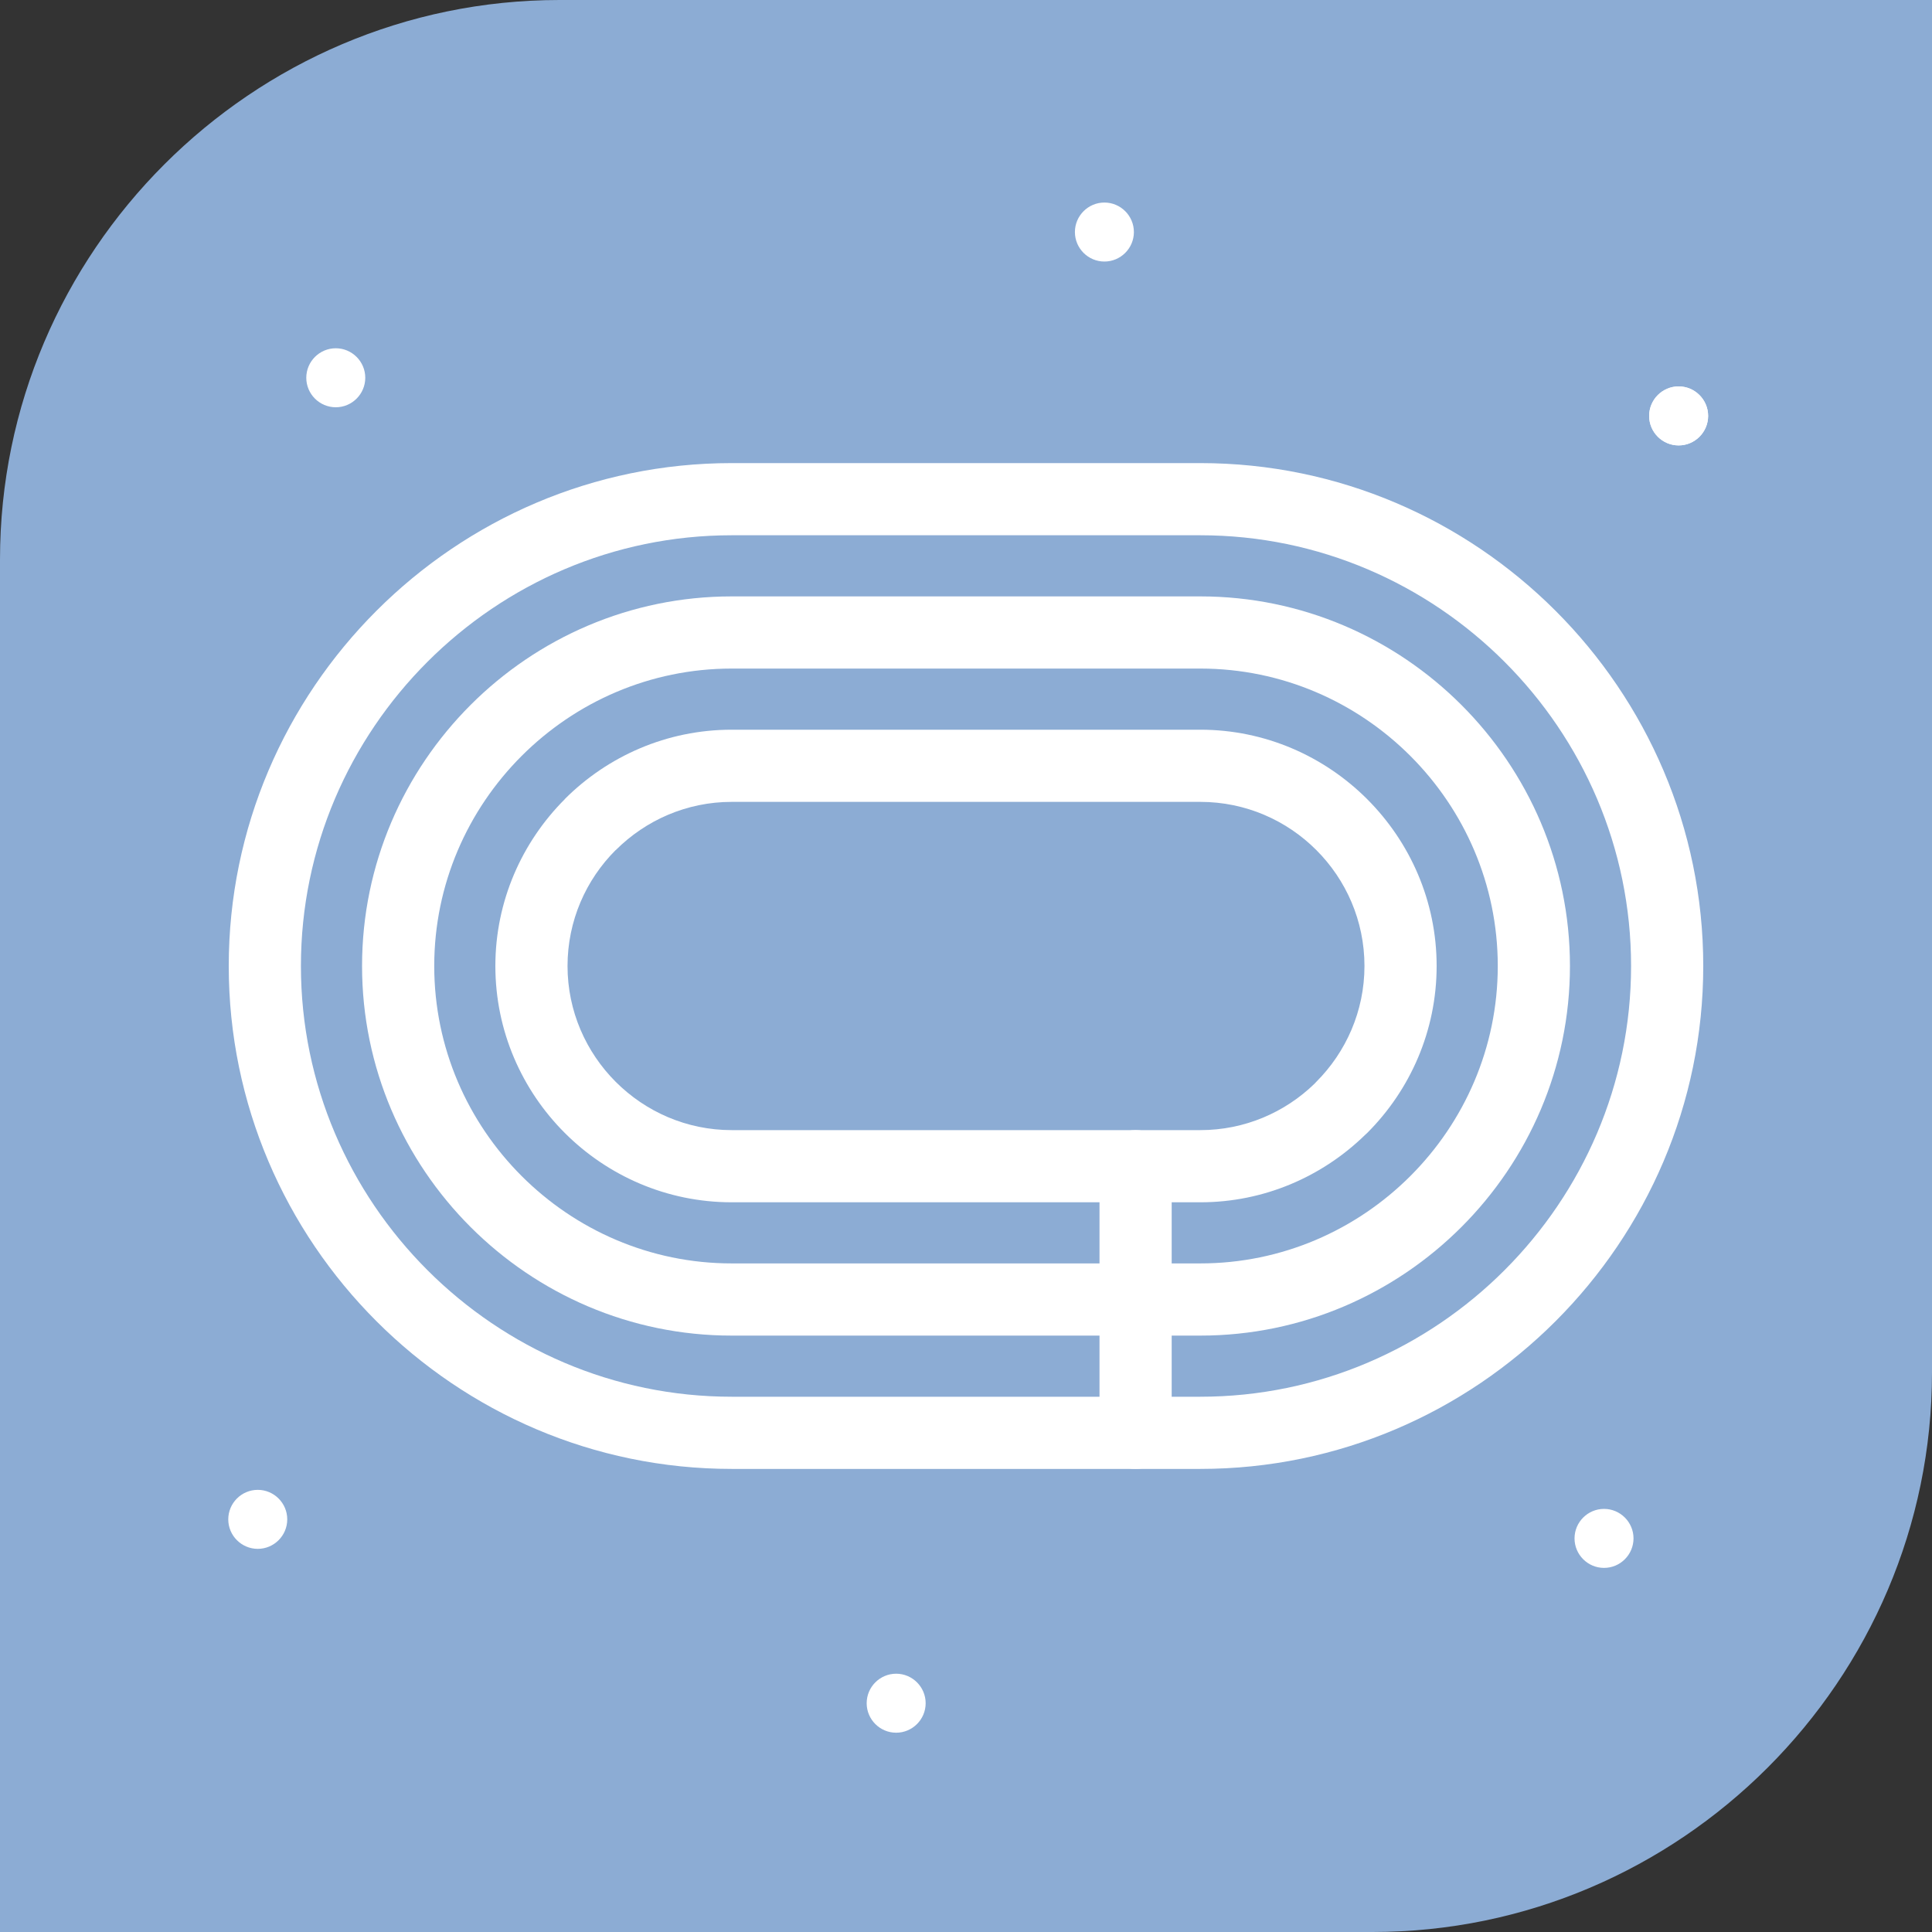
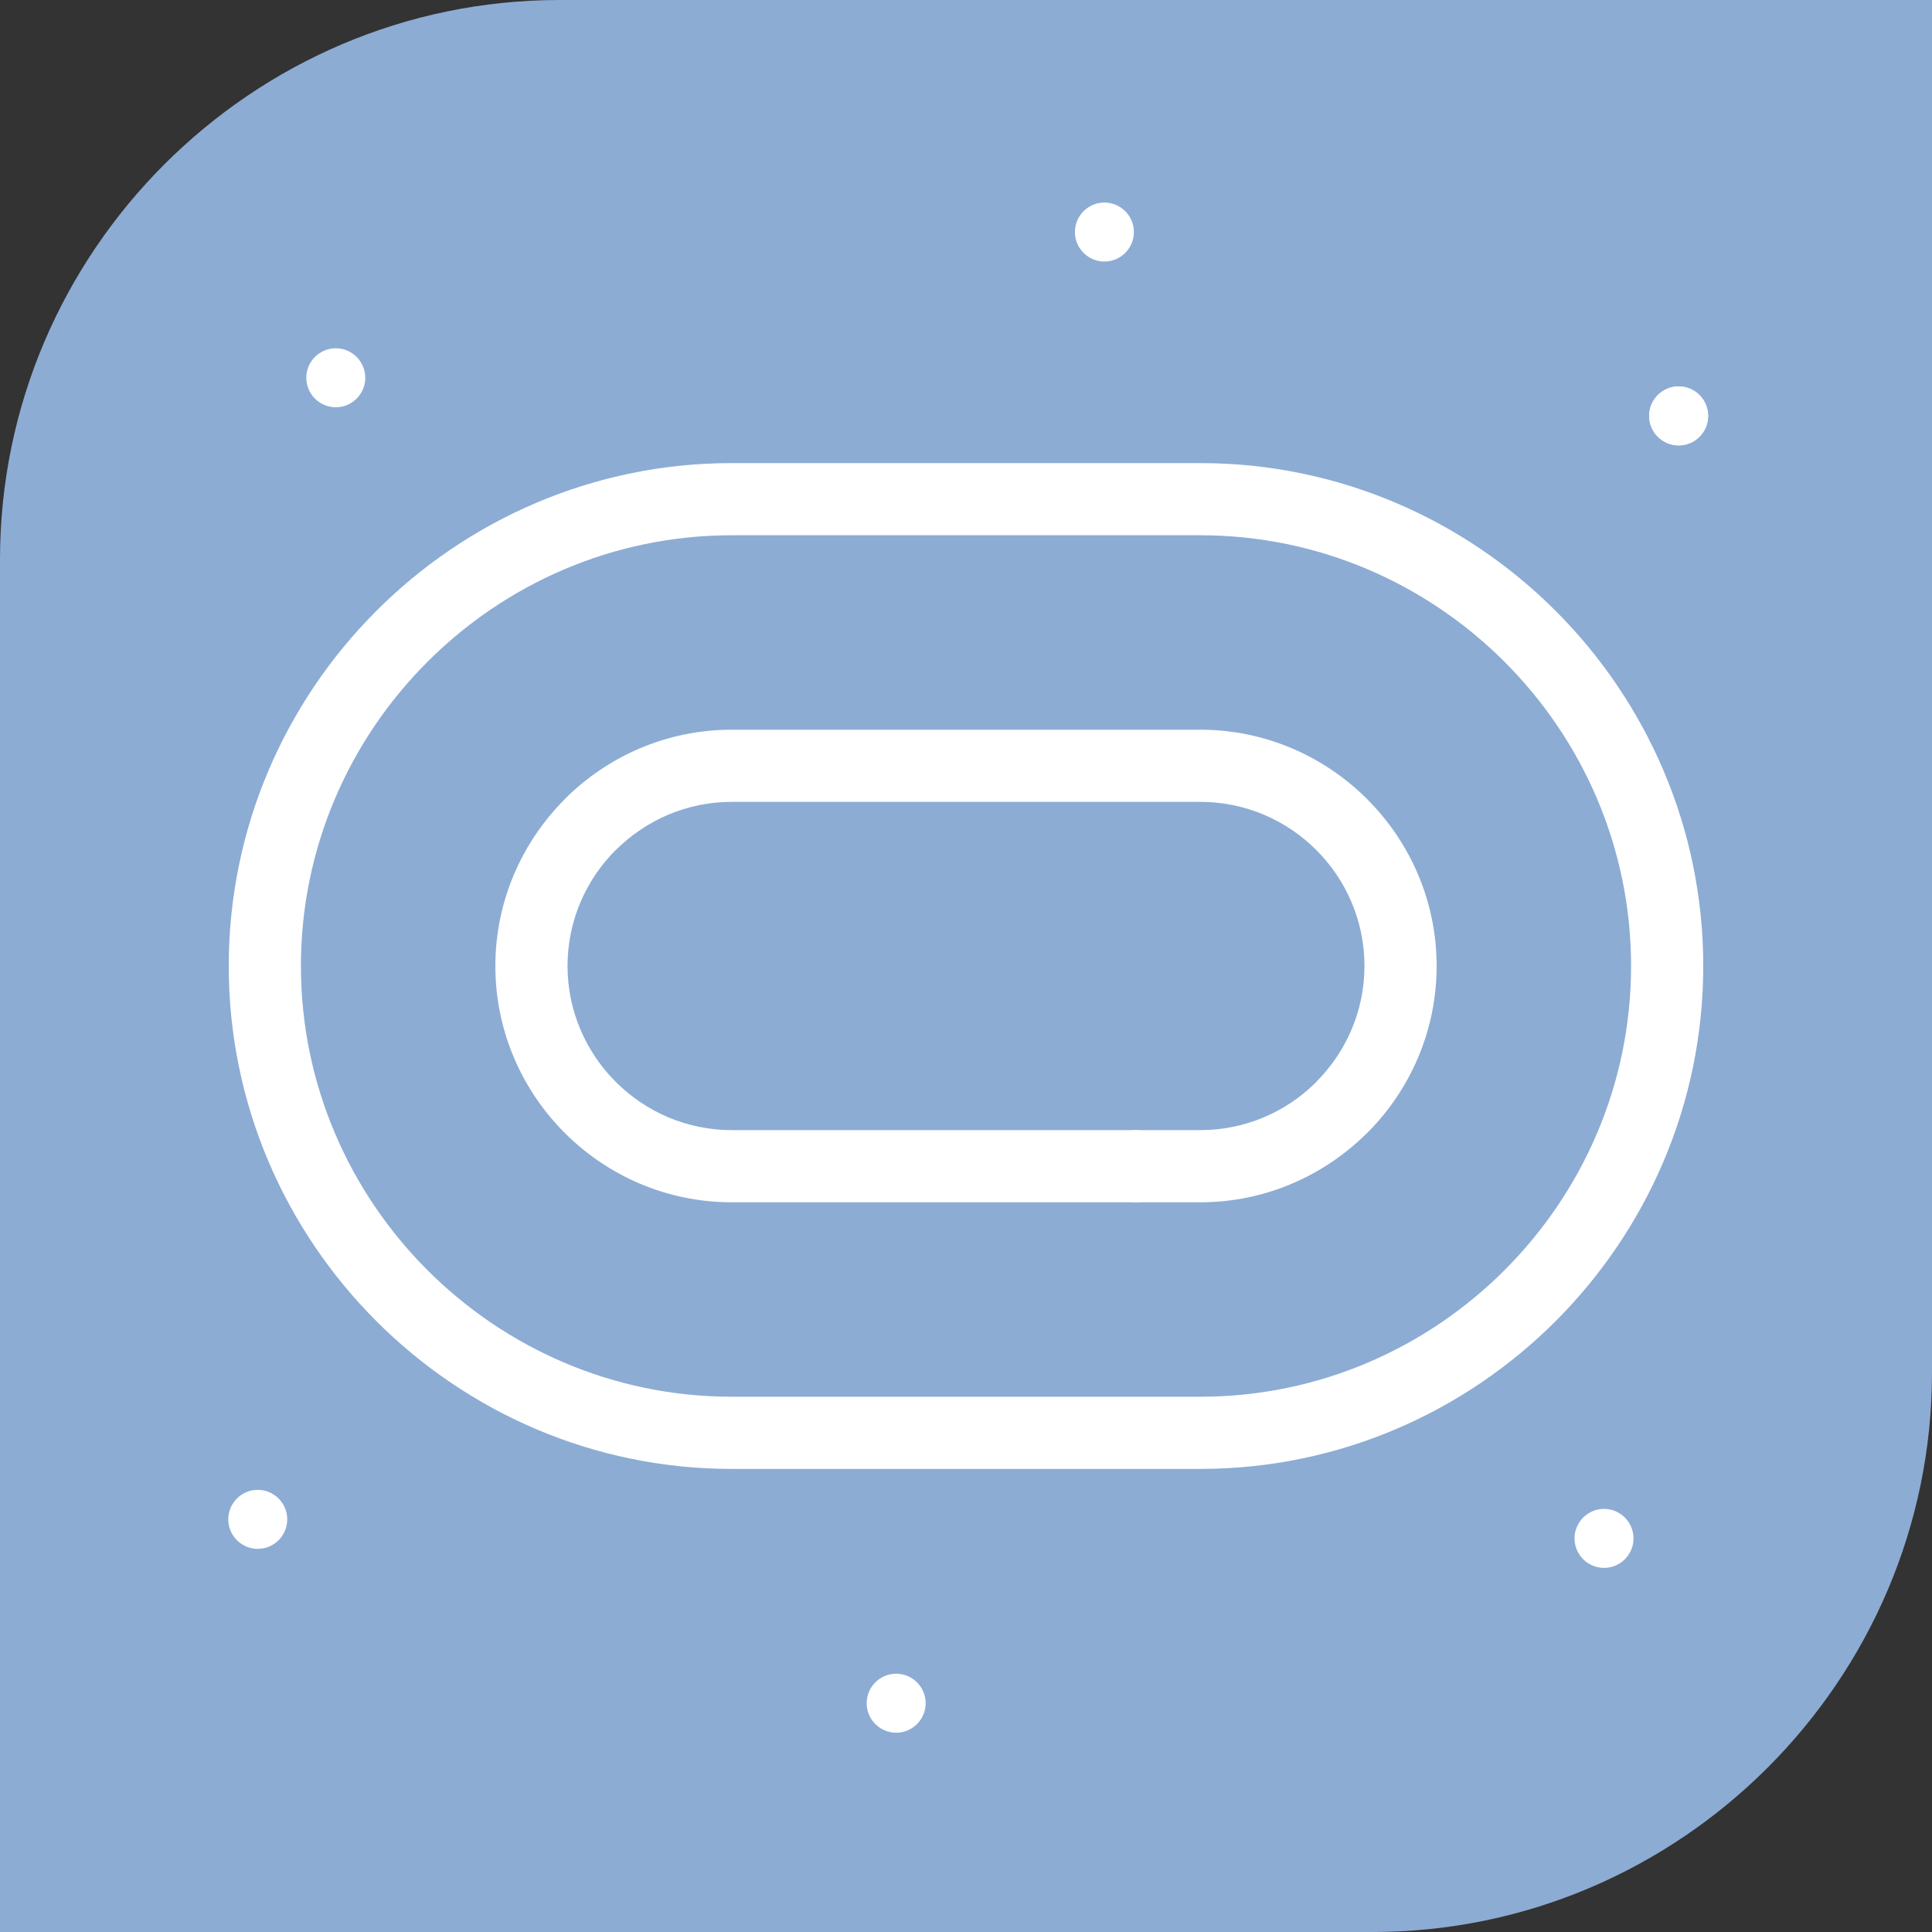
<svg xmlns="http://www.w3.org/2000/svg" xml:space="preserve" width="24.553mm" height="24.553mm" version="1.1" style="shape-rendering:geometricPrecision; text-rendering:geometricPrecision; image-rendering:optimizeQuality; fill-rule:evenodd; clip-rule:evenodd" viewBox="0 0 2454.26 2454.26">
  <rect x="0" y="0" width="2454.26" height="2454.26" fill="#333333" stroke="none" />
  <defs>
    <style type="text/css">
   
    .fil0 {fill:#8CACD4}
    .fil2 {fill:white}
    .fil1 {fill:white;fill-rule:nonzero}
   
  </style>
  </defs>
  <g id="Layer_x0020_1">
    <g id="_2023911572768">
      <path class="fil0" d="M710.76 0l1743.5 0 0 1743.5c0,390.92 -319.83,710.76 -710.76,710.76l-1743.5 0 0 -1743.5c0,-390.93 319.84,-710.76 710.76,-710.76z" />
      <path class="fil1" d="M929.43 588.28l595.41 0c175.72,0 335.46,71.87 451.22,187.63 115.75,115.75 187.62,275.49 187.62,451.22 0,175.74 -71.87,335.49 -187.62,451.24 -115.76,115.76 -275.49,187.63 -451.22,187.63l-595.41 0c-175.72,0 -335.46,-71.87 -451.22,-187.63 -115.76,-115.76 -187.63,-275.49 -187.63,-451.22 0,-175.74 71.86,-335.48 187.63,-451.24 115.76,-115.76 275.49,-187.63 451.22,-187.63zm595.41 91.68l-595.41 0c-150.43,0 -287.22,61.57 -386.4,160.76 -99.19,99.18 -160.76,235.98 -160.76,386.4 0,150.45 61.57,287.24 160.76,386.42 99.19,99.19 235.98,160.76 386.4,160.76l595.41 0c150.43,0 287.22,-61.57 386.4,-160.76 99.18,-99.18 160.75,-235.98 160.75,-386.4 0,-150.45 -61.57,-287.25 -160.75,-386.42 -99.19,-99.19 -235.98,-160.76 -386.4,-160.76z" />
-       <path class="fil1" d="M929.44 757.62l595.39 0c129.15,0 246.55,52.82 331.63,137.88 85.06,85.07 137.88,202.47 137.88,331.63 0,129.15 -52.82,246.55 -137.88,331.62 -85.08,85.08 -202.47,137.89 -331.63,137.89l-595.39 0c-129.15,0 -246.55,-52.82 -331.62,-137.89 -85.07,-85.06 -137.89,-202.46 -137.89,-331.62 0,-129.15 52.81,-246.54 137.89,-331.63 85.06,-85.06 202.46,-137.88 331.62,-137.88zm595.39 91.68l-595.39 0c-103.86,0 -198.31,42.52 -266.8,111.01 -68.5,68.5 -111.02,162.96 -111.02,266.81 0,103.86 42.52,198.31 111.02,266.8 68.49,68.5 162.95,111.02 266.8,111.02l595.39 0c103.86,0 198.31,-42.52 266.81,-111.02 68.49,-68.49 111.01,-162.95 111.01,-266.8 0,-103.86 -42.52,-198.31 -111.01,-266.81 -68.5,-68.49 -162.96,-111.01 -266.81,-111.01z" />
      <path class="fil1" d="M929.44 926.96l595.38 0c82.39,0 157.39,33.76 211.86,88.14l0.27 0.28c54.33,54.45 88.04,129.4 88.04,211.75 0,82.58 -33.76,157.64 -88.14,212.03l-2.68 2.47c-54.24,52.94 -128.2,85.67 -209.35,85.67l-595.38 0c-82.58,0 -157.64,-33.76 -212.03,-88.14 -54.39,-54.39 -88.14,-129.44 -88.14,-212.03 0,-82.44 33.8,-157.47 88.23,-211.94l-0.09 -0.09c54.39,-54.39 129.44,-88.14 212.03,-88.14zm595.38 91.68l-595.38 0c-57.29,0 -109.41,23.47 -147.22,61.27l-0.17 0c-37.69,37.68 -61.1,89.8 -61.1,147.22 0,57.29 23.47,109.41 61.27,147.22 37.8,37.8 89.93,61.27 147.22,61.27l595.38 0c56.39,0 107.66,-22.58 145.18,-59.09l2.04 -2.18c37.8,-37.8 61.27,-89.93 61.27,-147.22 0,-57.42 -23.41,-109.53 -61.1,-147.22l-0.17 -0.17c-37.68,-37.69 -89.8,-61.1 -147.22,-61.1z" />
-       <path class="fil1" d="M1396.73 1481.47c0,-25.31 20.53,-45.84 45.84,-45.84 25.31,0 45.84,20.53 45.84,45.84l0 338.67c0,25.31 -20.53,45.84 -45.84,45.84 -25.31,0 -45.84,-20.53 -45.84,-45.84l0 -338.67z" />
+       <path class="fil1" d="M1396.73 1481.47c0,-25.31 20.53,-45.84 45.84,-45.84 25.31,0 45.84,20.53 45.84,45.84c0,25.31 -20.53,45.84 -45.84,45.84 -25.31,0 -45.84,-20.53 -45.84,-45.84l0 -338.67z" />
      <path class="fil2" d="M2132.41 565.81c20.63,0 37.46,-16.83 37.46,-37.47 0,-20.64 -16.83,-37.48 -37.46,-37.48 -20.64,0 -37.47,16.84 -37.47,37.48 0,20.64 16.83,37.47 37.47,37.47z" />
      <path class="fil2" d="M1402.95 332.24c20.63,0 37.46,-16.83 37.46,-37.47 0,-20.64 -16.83,-37.48 -37.46,-37.48 -20.64,0 -37.47,16.84 -37.47,37.48 0,20.64 16.83,37.47 37.47,37.47z" />
      <path class="fil2" d="M426.55 517.36c20.63,0 37.46,-16.83 37.46,-37.47 0,-20.64 -16.83,-37.48 -37.46,-37.48 -20.64,0 -37.47,16.84 -37.47,37.48 0,20.64 16.83,37.47 37.47,37.47z" />
      <path class="fil2" d="M327.44 1967.54c20.63,0 37.46,-16.83 37.46,-37.47 0,-20.64 -16.83,-37.48 -37.46,-37.48 -20.64,0 -37.47,16.84 -37.47,37.48 0,20.64 16.83,37.47 37.47,37.47z" />
      <path class="fil2" d="M2037.63 1991.73c20.63,0 37.46,-16.83 37.46,-37.47 0,-20.64 -16.83,-37.48 -37.46,-37.48 -20.64,0 -37.47,16.84 -37.47,37.48 0,20.64 16.83,37.47 37.47,37.47z" />
      <path class="fil2" d="M1138.42 2201.1c20.63,0 37.46,-16.83 37.46,-37.47 0,-20.64 -16.83,-37.48 -37.46,-37.48 -20.64,0 -37.47,16.84 -37.47,37.48 0,20.64 16.83,37.47 37.47,37.47z" />
      <path class="fil2" d="M2132.41 565.81c20.63,0 37.46,-16.83 37.46,-37.47 0,-20.64 -16.83,-37.48 -37.46,-37.48 -20.64,0 -37.47,16.84 -37.47,37.48 0,20.64 16.83,37.47 37.47,37.47z" />
    </g>
  </g>
</svg>